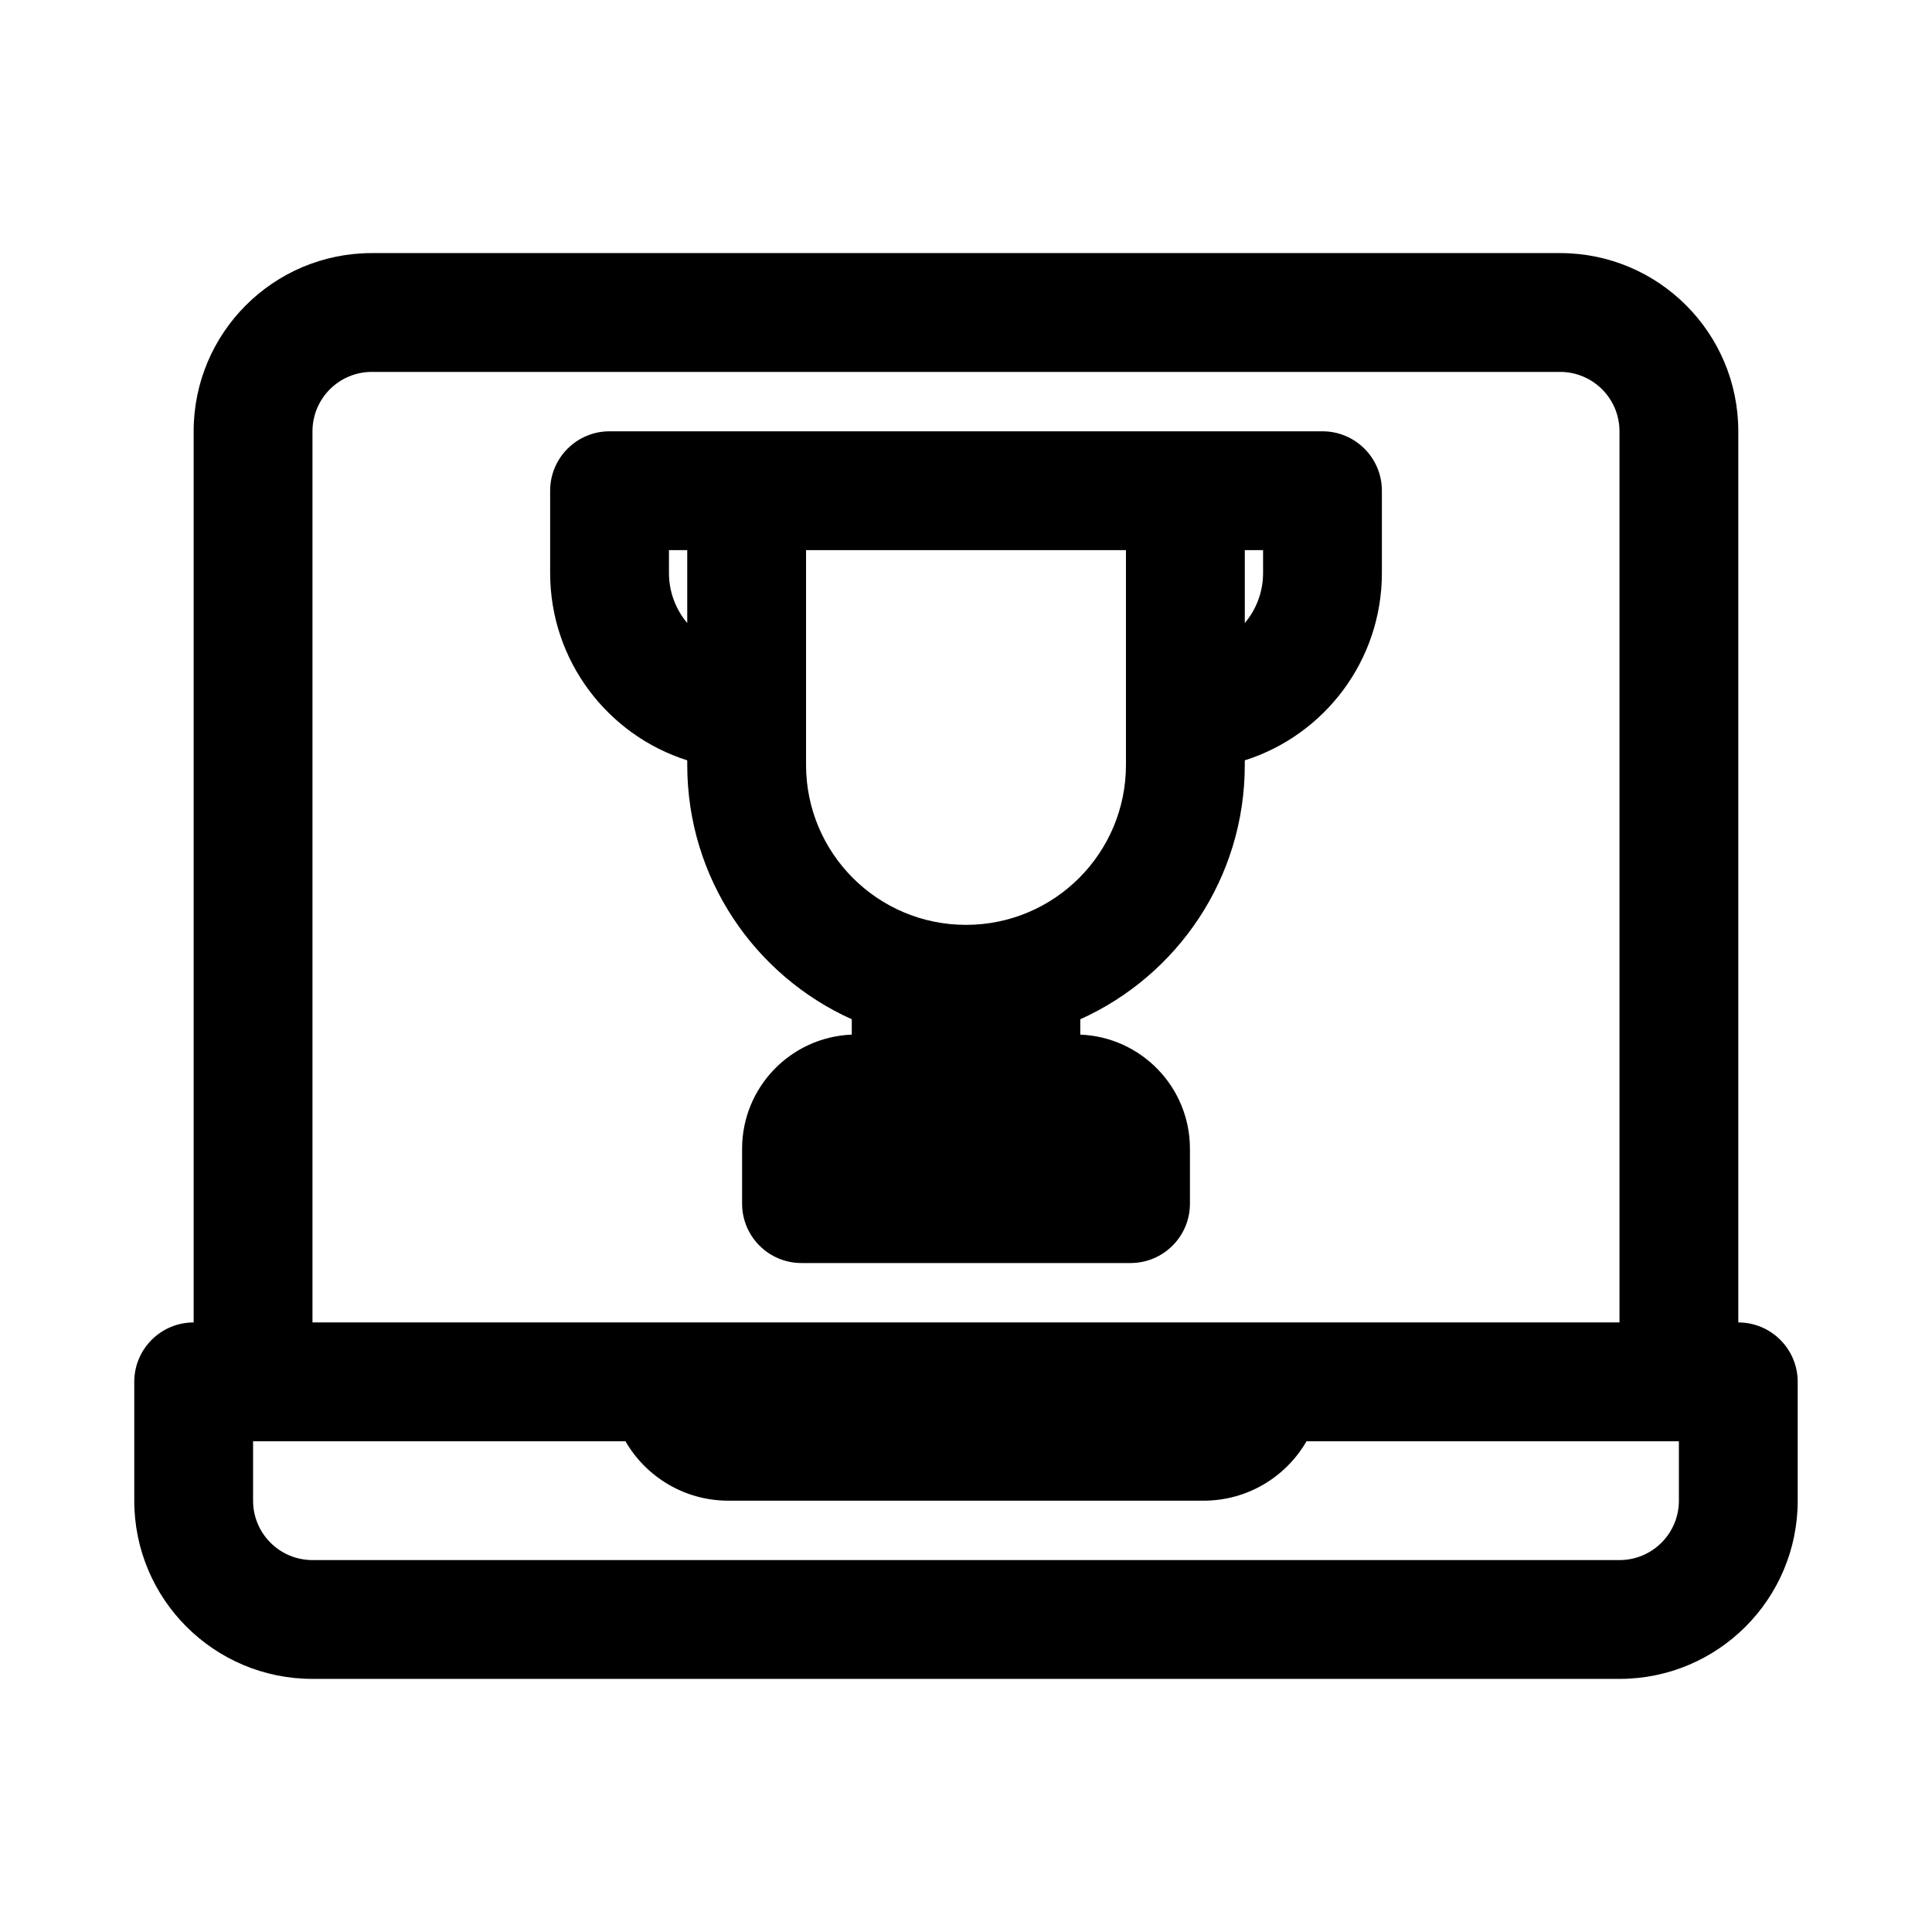
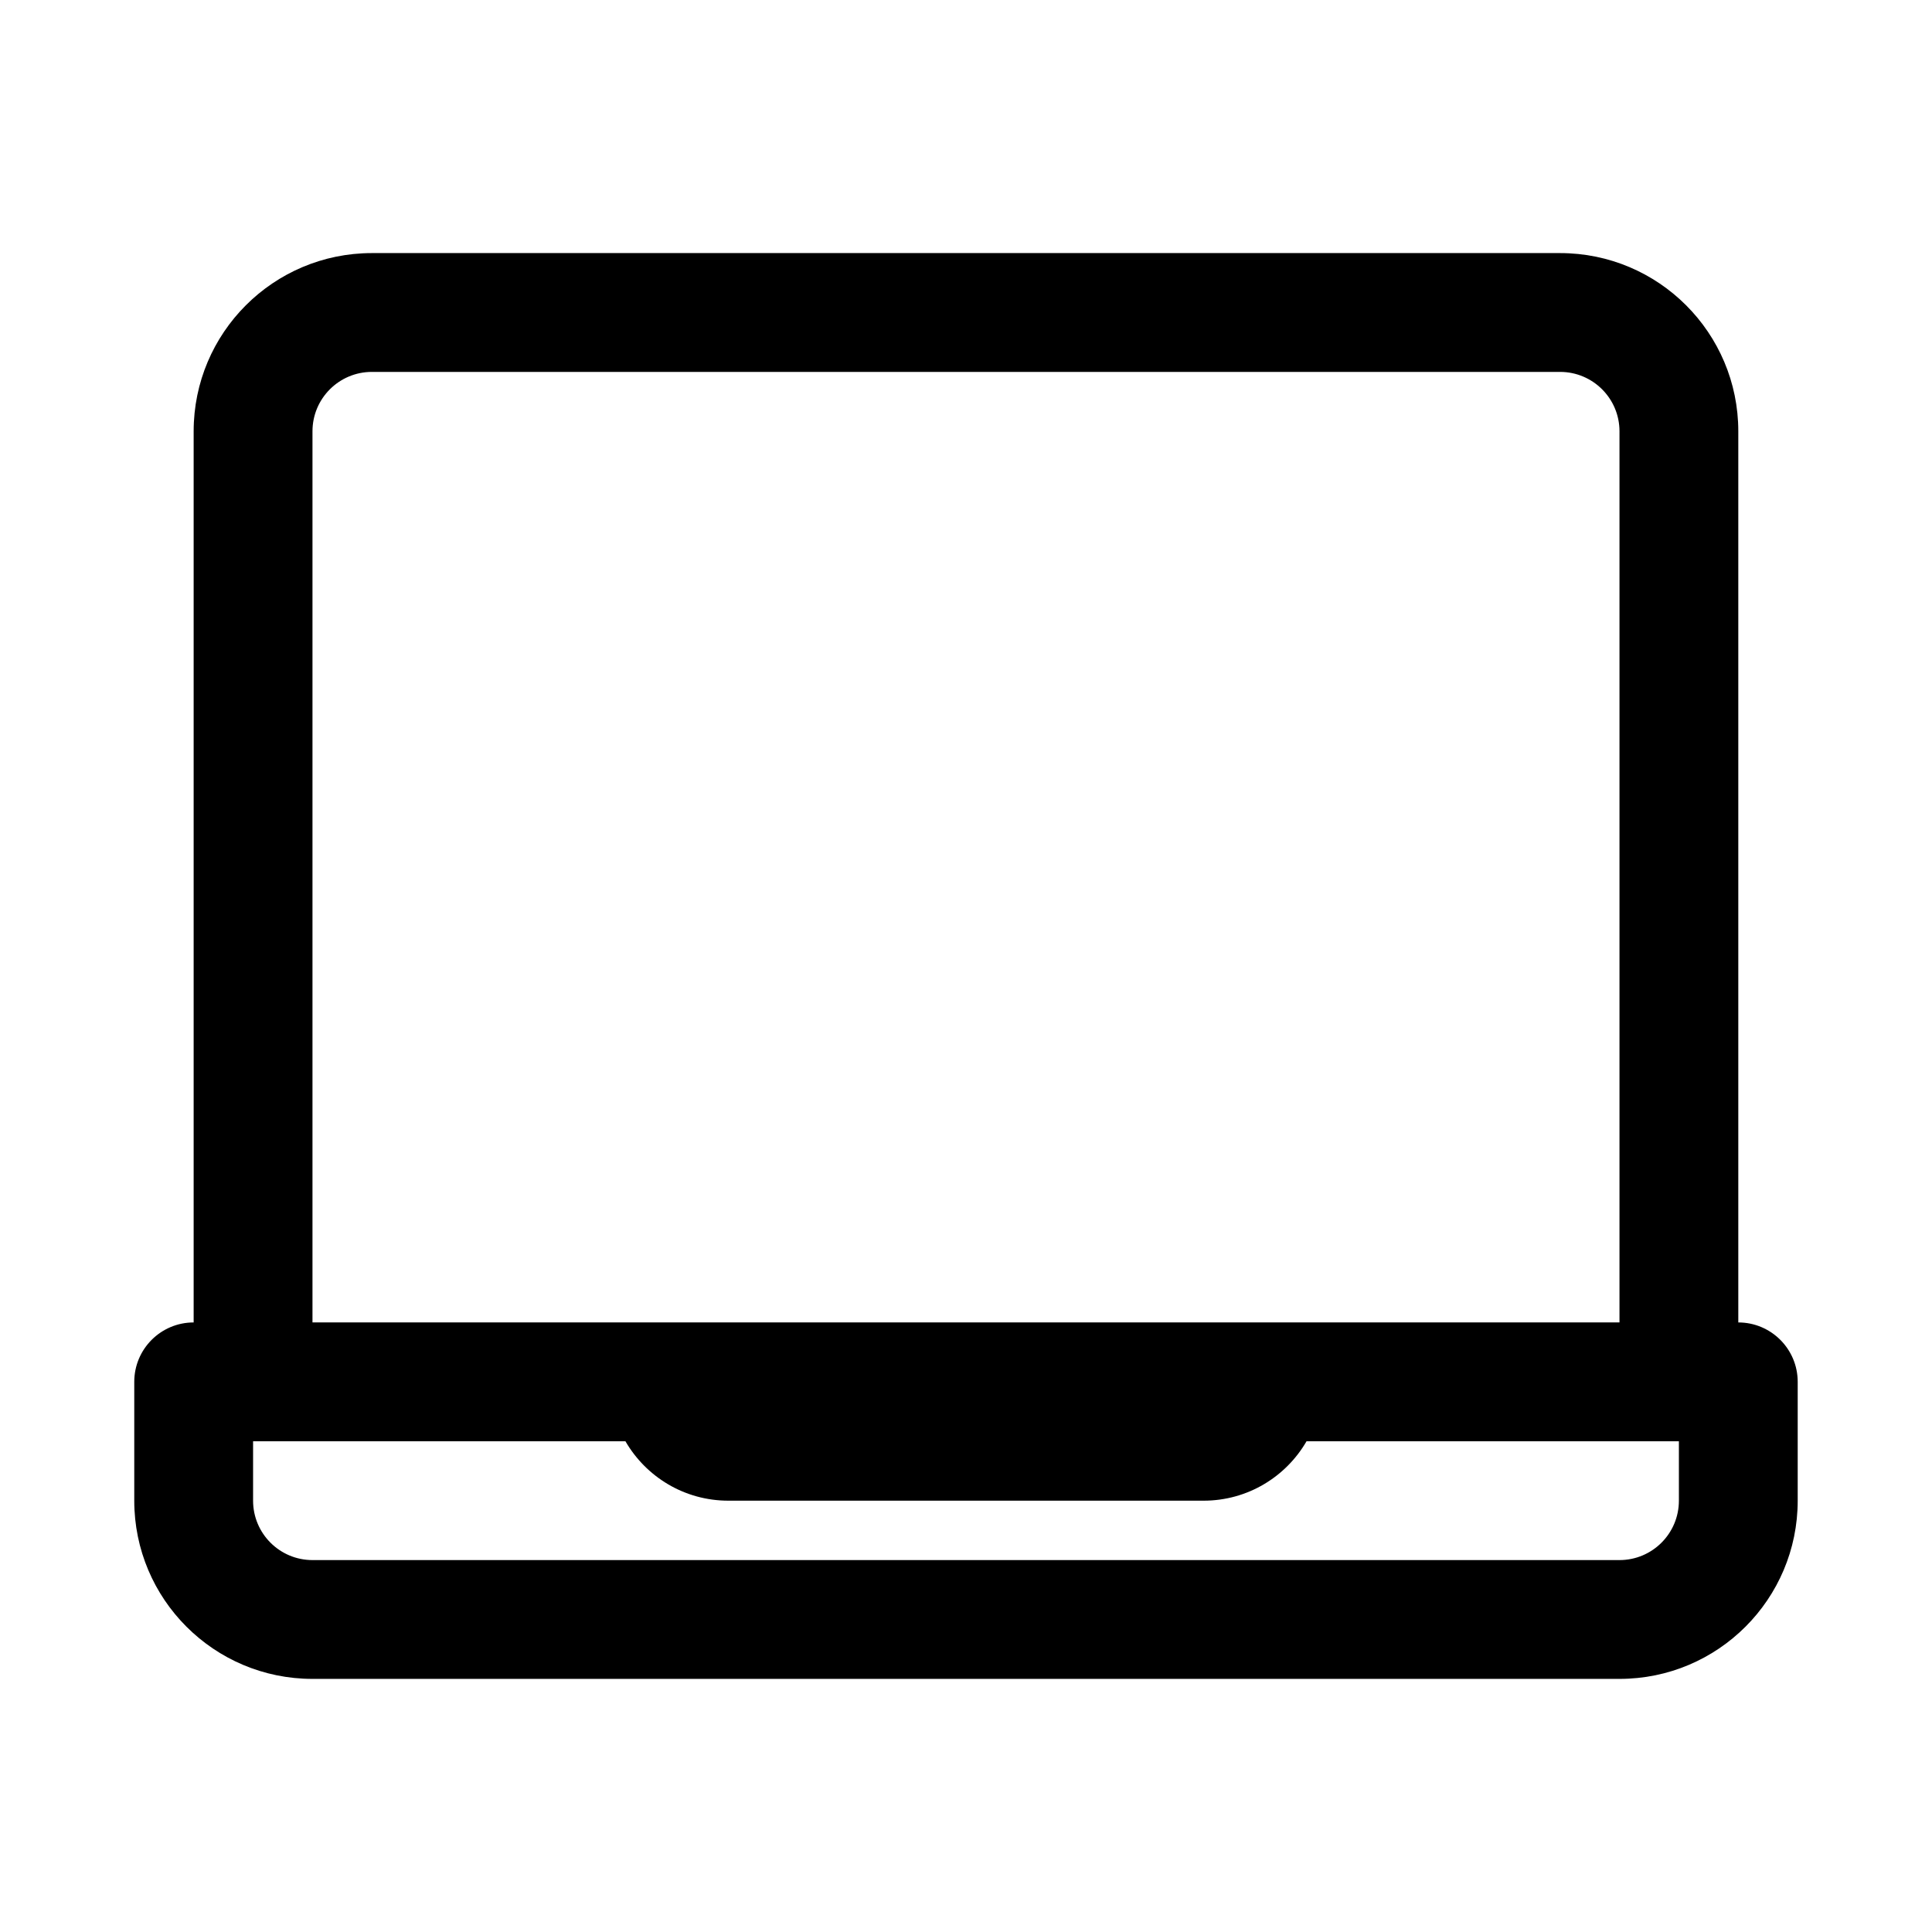
<svg xmlns="http://www.w3.org/2000/svg" fill="#000000" width="800px" height="800px" version="1.1" viewBox="144 144 512 512">
  <g fill-rule="evenodd">
-     <path d="m305.54 258.3c-8.695 0-15.746 7.051-15.746 15.746v21.797c0 23.277 15.27 42.984 36.332 49.656v1.211c0 30.012 17.898 55.844 43.602 67.406v4.07c-16.16 0.637-29.066 13.938-29.066 30.254v14.535c0 8.695 7.047 15.742 15.742 15.742h87.199c8.695 0 15.742-7.047 15.742-15.742v-14.535c0-16.316-12.902-29.617-29.062-30.254v-4.07c25.699-11.562 43.598-37.395 43.598-67.406v-1.211c21.066-6.672 36.332-26.379 36.332-49.656v-21.797c0-8.695-7.047-15.746-15.746-15.746zm20.586 31.488v19.324c-3.019-3.582-4.844-8.211-4.844-13.27v-6.055zm31.488 56.922v-56.922h84.777v56.922c0 23.41-18.977 42.387-42.387 42.387s-42.391-18.977-42.391-42.387zm116.27-37.598v-19.324h4.844v6.055c0 5.059-1.82 9.688-4.844 13.27z" />
    <path d="m195.32 494.46v-236.16c0-26.086 21.148-47.23 47.234-47.23h314.88c26.086 0 47.234 21.145 47.234 47.23v236.16c8.695 0 15.742 7.051 15.742 15.746v31.488c0 26.086-21.145 47.23-47.23 47.23h-346.37c-26.086 0-47.23-21.145-47.23-47.23v-31.488c0-8.695 7.047-15.746 15.742-15.746zm377.86-236.16v236.16h-346.37v-236.16c0-8.695 7.051-15.742 15.746-15.742h314.88c8.695 0 15.746 7.047 15.746 15.742zm-82.934 267.65c-5.445 9.414-15.621 15.746-27.273 15.746h-125.95c-11.656 0-21.832-6.332-27.277-15.746h-98.676v15.746c0 8.695 7.047 15.742 15.742 15.742h346.37c8.695 0 15.742-7.047 15.742-15.742v-15.746z" />
  </g>
</svg>